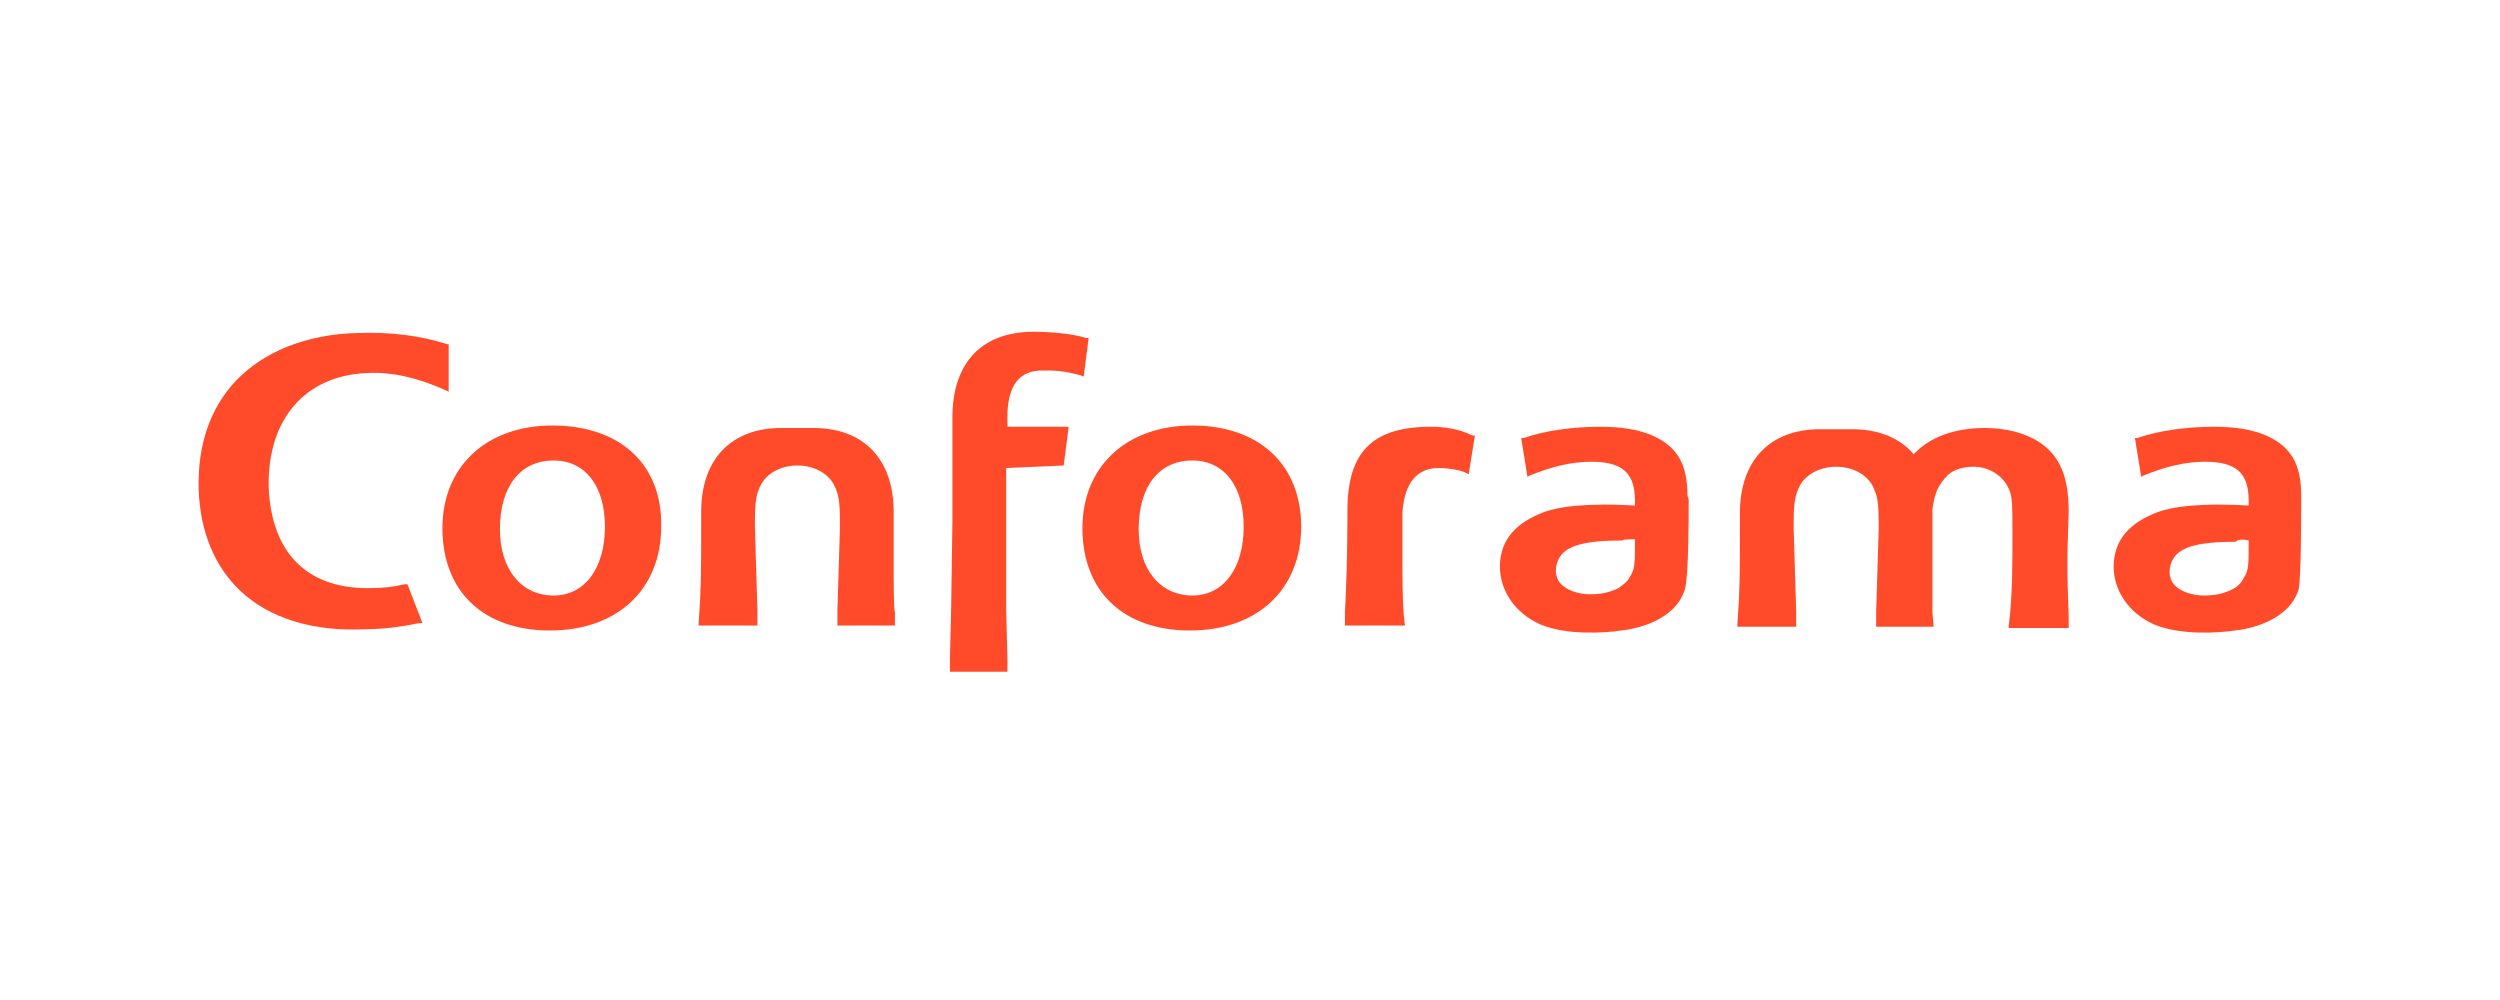
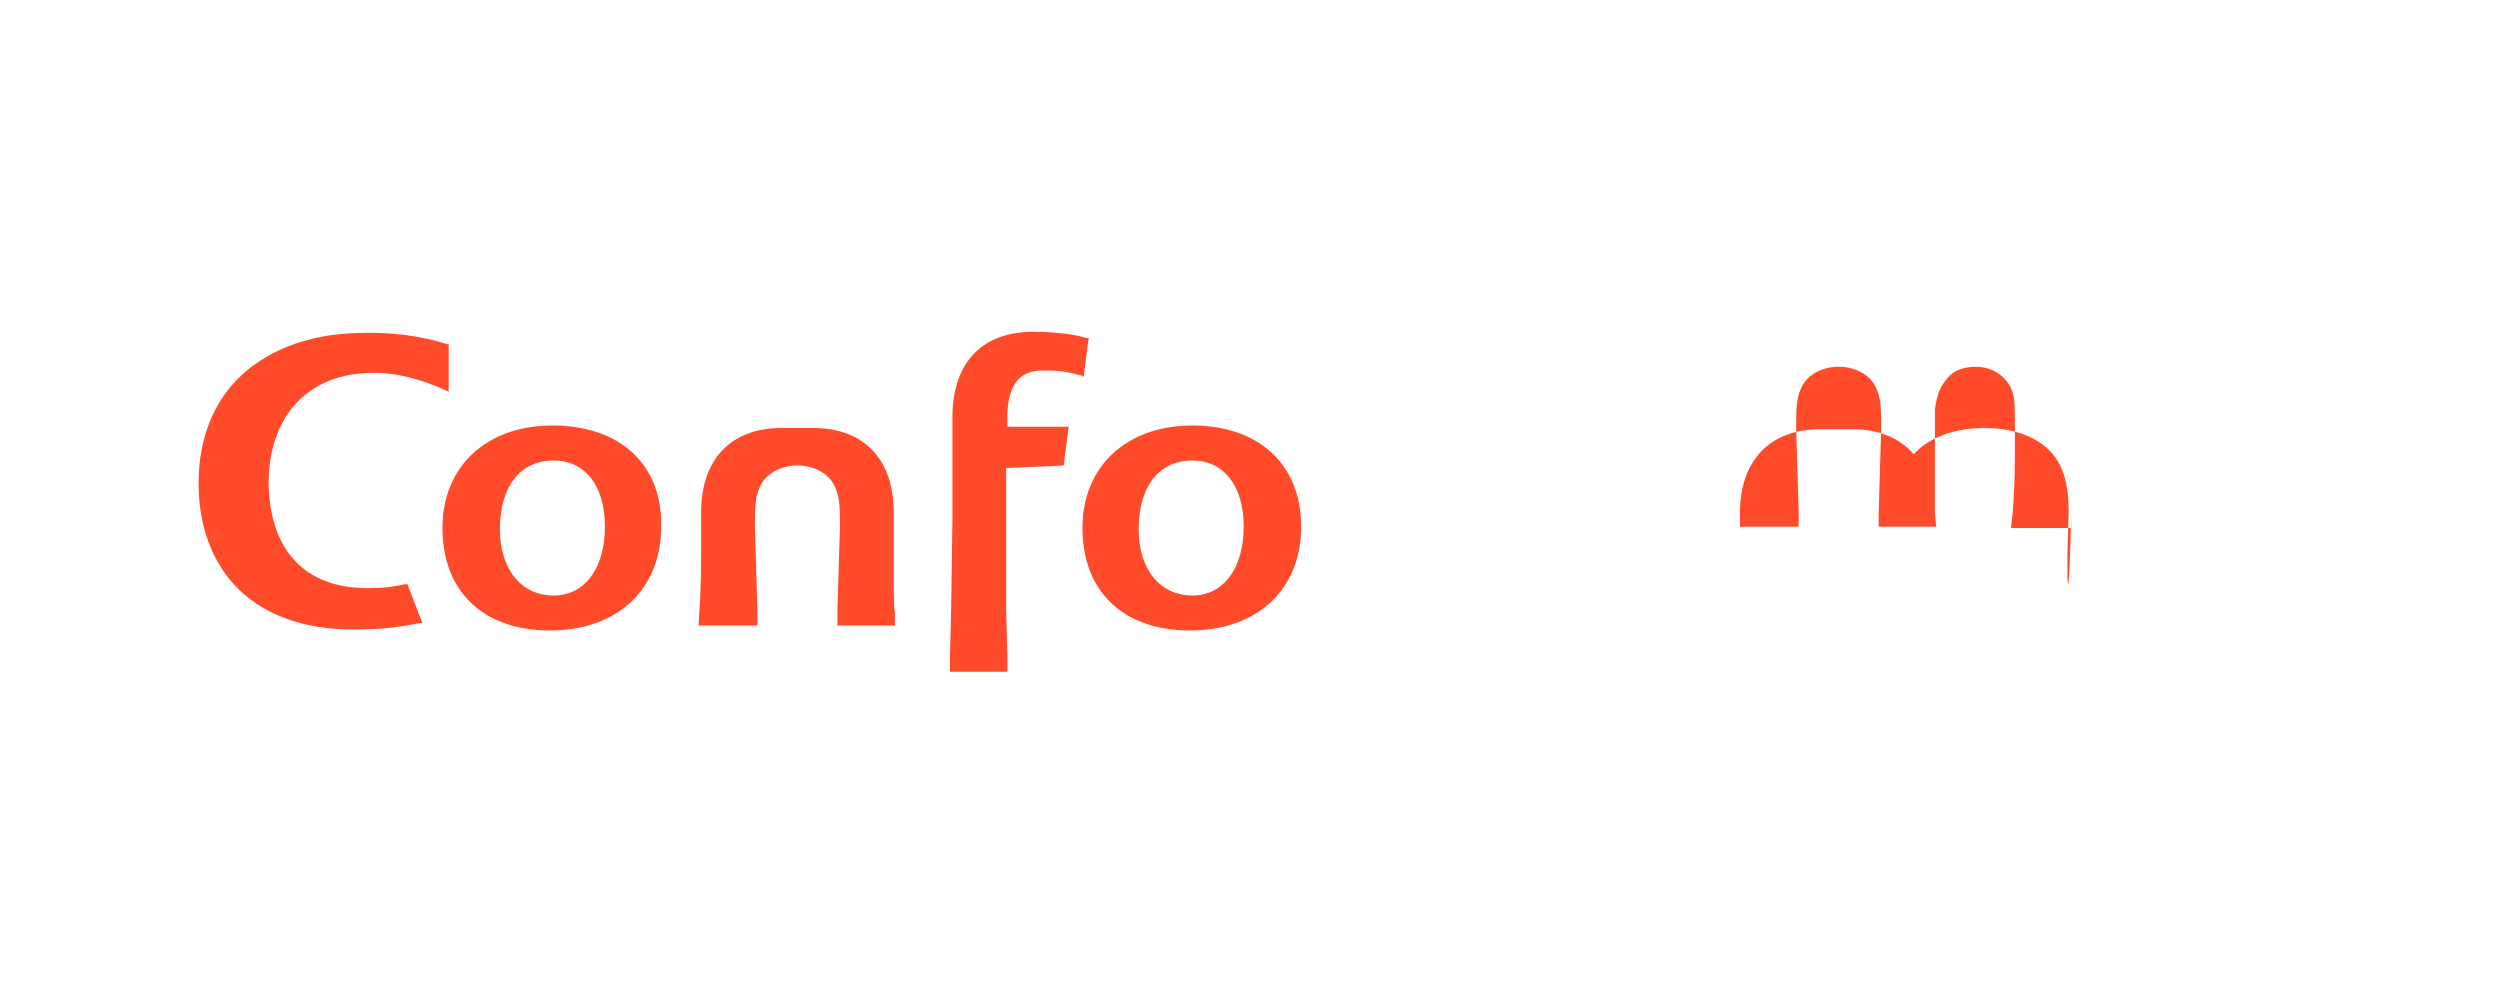
<svg xmlns="http://www.w3.org/2000/svg" version="1.1" id="Calque_1" x="0px" y="0px" viewBox="0 0 250 100" style="enable-background:new 0 0 250 100;" xml:space="preserve">
  <style type="text/css">
	.st0{fill:#FF4B2A;}
</style>
  <g id="g10" transform="matrix(1.25,0,0,-1.25,-195.133,1378.175)">
    <g id="g5511">
      <path id="path286" class="st0" d="M200.3,1068.5c-5.3,0-8.8-3.3-8.8-8.2c0-5.1,3.3-8.2,8.6-8.2c5.4,0,8.9,3.3,8.9,8.3    C209.1,1065.4,205.7,1068.5,200.3,1068.5 M200.4,1054.9c-2.6,0-4.3,2.1-4.3,5.3c0,3.4,1.6,5.5,4.3,5.5c2.5,0,4.1-2,4.1-5.3    S202.9,1054.9,200.4,1054.9" />
-       <path id="path290" class="st0" d="M270.6,1068.4c-4.7,0-6.7-2-6.7-6.7v-0.4c0-2.9-0.1-6.1-0.2-7.8v-1h4.8l-0.1,0.9    c-0.1,1.5-0.1,2.9-0.1,4.2v0.8v2.3v0.8c0.1,1.7,0.7,3.6,2.9,3.6c0.8,0,1.9-0.2,2.2-0.4l0.2-0.1l0.5,3.1h-0.2    C272.7,1068.3,271.4,1068.4,270.6,1068.4" />
      <path id="path294" class="st0" d="M241.2,1065.3l0.4,3.1h-4.9v1.1c0.1,2.3,1,3.4,2.8,3.4c1.1,0,1.6,0,3.1-0.4l0.2-0.1l0.4,3.1H243    c-1.2,0.4-3.3,0.5-4.2,0.5c-4,0-6.4-2.3-6.5-6.6v-2.9v-5.6l-0.1-6.9l-0.1-4.2v-1h4.6v1l-0.1,4v4.4v3.6c0,0,0,2.6,0,3.3" />
      <path id="path298" class="st0" d="M251.5,1068.5c-5.3,0-8.8-3.3-8.8-8.2c0-5.1,3.3-8.2,8.6-8.2c5.4,0,8.9,3.3,8.9,8.3    C260.2,1065.4,256.8,1068.5,251.5,1068.5 M251.5,1054.9c-2.6,0-4.3,2.1-4.3,5.3c0,3.4,1.6,5.5,4.3,5.5c2.5,0,4.1-2,4.1-5.3    S254,1054.9,251.5,1054.9" />
      <path id="path302" class="st0" d="M227.6,1056.4v2.6v2.6c0,4.2-2.4,6.7-6.4,6.7h-2.6c-4,0-6.4-2.5-6.4-6.7v-0.9c0-4.1,0-5.1-0.2-8    v-0.2h4.7v1.2l-0.1,3.3l-0.1,3.3v0.4c0,1.8,0.1,2.3,0.5,3.1c0.5,0.9,1.6,1.5,2.9,1.5c1.3,0,2.4-0.6,2.9-1.5    c0.4-0.8,0.5-1.3,0.5-3.1v-0.4l-0.1-3.3l-0.1-3.3v-1.2h4.6v1.1C227.6,1053.5,227.6,1056.4,227.6,1056.4" />
-       <path id="path306" class="st0" d="M321.5,1056.4v0.8v1.1l0.1,3.3c0,2.8-0.7,4.5-2.4,5.6c-1.1,0.7-2.6,1.1-4.3,1.1    c-2.4,0-4.4-0.7-5.7-2.1c-1.1,1.3-2.8,2-4.9,2h-2.6c-4,0-6.4-2.5-6.4-6.7v-0.9c0-4.1,0-5.1-0.2-8v-0.2h4.7v1.2l-0.1,3.3l-0.1,3.3    v0.4c0,1.8,0.1,2.3,0.5,3.1c0.5,0.9,1.6,1.5,2.9,1.5s2.4-0.6,2.9-1.5c0.4-0.8,0.5-1.3,0.5-3.1v-0.4l-0.1-3.3l-0.1-3.3v-1.2h4.6    l-0.1,1.1v2.8v2.6v2.9c0.1,0.7,0.2,1.1,0.4,1.6c0.2,0.4,0.5,0.8,0.8,1.1c0.5,0.5,1.3,0.7,2.1,0.7c1.3,0,2.5-0.8,2.9-2    c0.2-0.6,0.2-1.2,0.2-3.4c0-2.5,0-4.2-0.2-6.5l-0.1-0.8v-0.2h4.8v0.9C321.6,1053.4,321.5,1056.4,321.5,1056.4" />
-       <path id="path310" class="st0" d="M340.2,1062.6v0.3c0,2.5-0.8,3.9-2.8,4.8c-1.2,0.5-2.5,0.7-4.2,0.7c-2.1,0-4.4-0.3-6.1-0.9h-0.2    l0.5-3.1l0.2,0.1c1.7,0.7,3.3,1.1,4.9,1.1c2.5,0,3.5-0.9,3.5-3.1c0,0,0-0.2,0-0.4c-3.5,0.2-6.2,0-7.7-0.7    c-2.1-0.9-3.1-2.3-3.1-4.2c0-1.9,1.2-3.7,3.2-4.6c2.1-0.9,5.2-0.7,6.5-0.5c1,0.1,4.3,0.7,5.1,3.3    C340.2,1056.5,340.2,1061.1,340.2,1062.6 M336,1059.3v-0.4c0-1.5,0-2-0.4-2.6c-0.2-0.4-0.5-0.7-0.9-0.9c-0.8-0.4-1.5-0.5-2.3-0.5    c-0.9,0-1.8,0.3-2.3,0.8c-0.6,0.6-0.5,1.6-0.1,2.2c0.6,0.9,2,1.3,5,1.3C335,1059.4,335.7,1059.4,336,1059.3" />
-       <path id="path314" class="st0" d="M291.1,1062.9c0,2.5-0.8,3.9-2.8,4.8c-1.2,0.5-2.5,0.7-4.2,0.7c-2.1,0-4.4-0.3-6.1-0.9h-0.2    l0.5-3.1l0.2,0.1c1.7,0.7,3.3,1.1,4.9,1.1c2.5,0,3.5-0.9,3.5-3.1c0,0,0-0.2,0-0.4c-3.5,0.2-6.2,0-7.7-0.7    c-2.1-0.9-3.1-2.3-3.1-4.2c0-1.9,1.2-3.7,3.2-4.6c2.1-0.9,5.2-0.7,6.5-0.5c1,0.1,4.3,0.7,5.1,3.3c0.3,1.1,0.3,5.7,0.3,7.2    L291.1,1062.9z M286.9,1059.4v-0.4c0-1.5,0-2-0.4-2.6c-0.2-0.4-0.5-0.6-0.9-0.9c-0.8-0.4-1.5-0.5-2.3-0.5c-0.9,0-1.8,0.3-2.3,0.8    c-0.6,0.6-0.5,1.6-0.1,2.2c0.6,0.9,2,1.3,5,1.3C285.9,1059.4,286.7,1059.4,286.9,1059.4" />
+       <path id="path306" class="st0" d="M321.5,1056.4v0.8v1.1l0.1,3.3c0,2.8-0.7,4.5-2.4,5.6c-1.1,0.7-2.6,1.1-4.3,1.1    c-2.4,0-4.4-0.7-5.7-2.1c-1.1,1.3-2.8,2-4.9,2h-2.6c-4,0-6.4-2.5-6.4-6.7v-0.9v-0.2h4.7v1.2l-0.1,3.3l-0.1,3.3    v0.4c0,1.8,0.1,2.3,0.5,3.1c0.5,0.9,1.6,1.5,2.9,1.5s2.4-0.6,2.9-1.5c0.4-0.8,0.5-1.3,0.5-3.1v-0.4l-0.1-3.3l-0.1-3.3v-1.2h4.6    l-0.1,1.1v2.8v2.6v2.9c0.1,0.7,0.2,1.1,0.4,1.6c0.2,0.4,0.5,0.8,0.8,1.1c0.5,0.5,1.3,0.7,2.1,0.7c1.3,0,2.5-0.8,2.9-2    c0.2-0.6,0.2-1.2,0.2-3.4c0-2.5,0-4.2-0.2-6.5l-0.1-0.8v-0.2h4.8v0.9C321.6,1053.4,321.5,1056.4,321.5,1056.4" />
      <path id="path318" class="st0" d="M185.5,1072.7c2,0.1,4.1-0.4,6.3-1.4l0.2-0.1v3.8h-0.1c-2.2,0.7-4.6,1-7.2,0.9    c-4.1-0.1-7.5-1.5-9.7-3.8c-2.1-2.2-3.1-5.2-3-8.7c0.1-3.4,1.3-6.2,3.3-8.1c2.3-2.2,5.8-3.3,10-3.1c1.5,0,2.9,0.2,4.4,0.5h0.2    l-1.2,3.1h-0.2c-0.9-0.2-1.7-0.3-2.5-0.3c-5.2-0.2-8.2,2.7-8.4,8.1C177.5,1069,180.5,1072.5,185.5,1072.7" />
    </g>
  </g>
</svg>